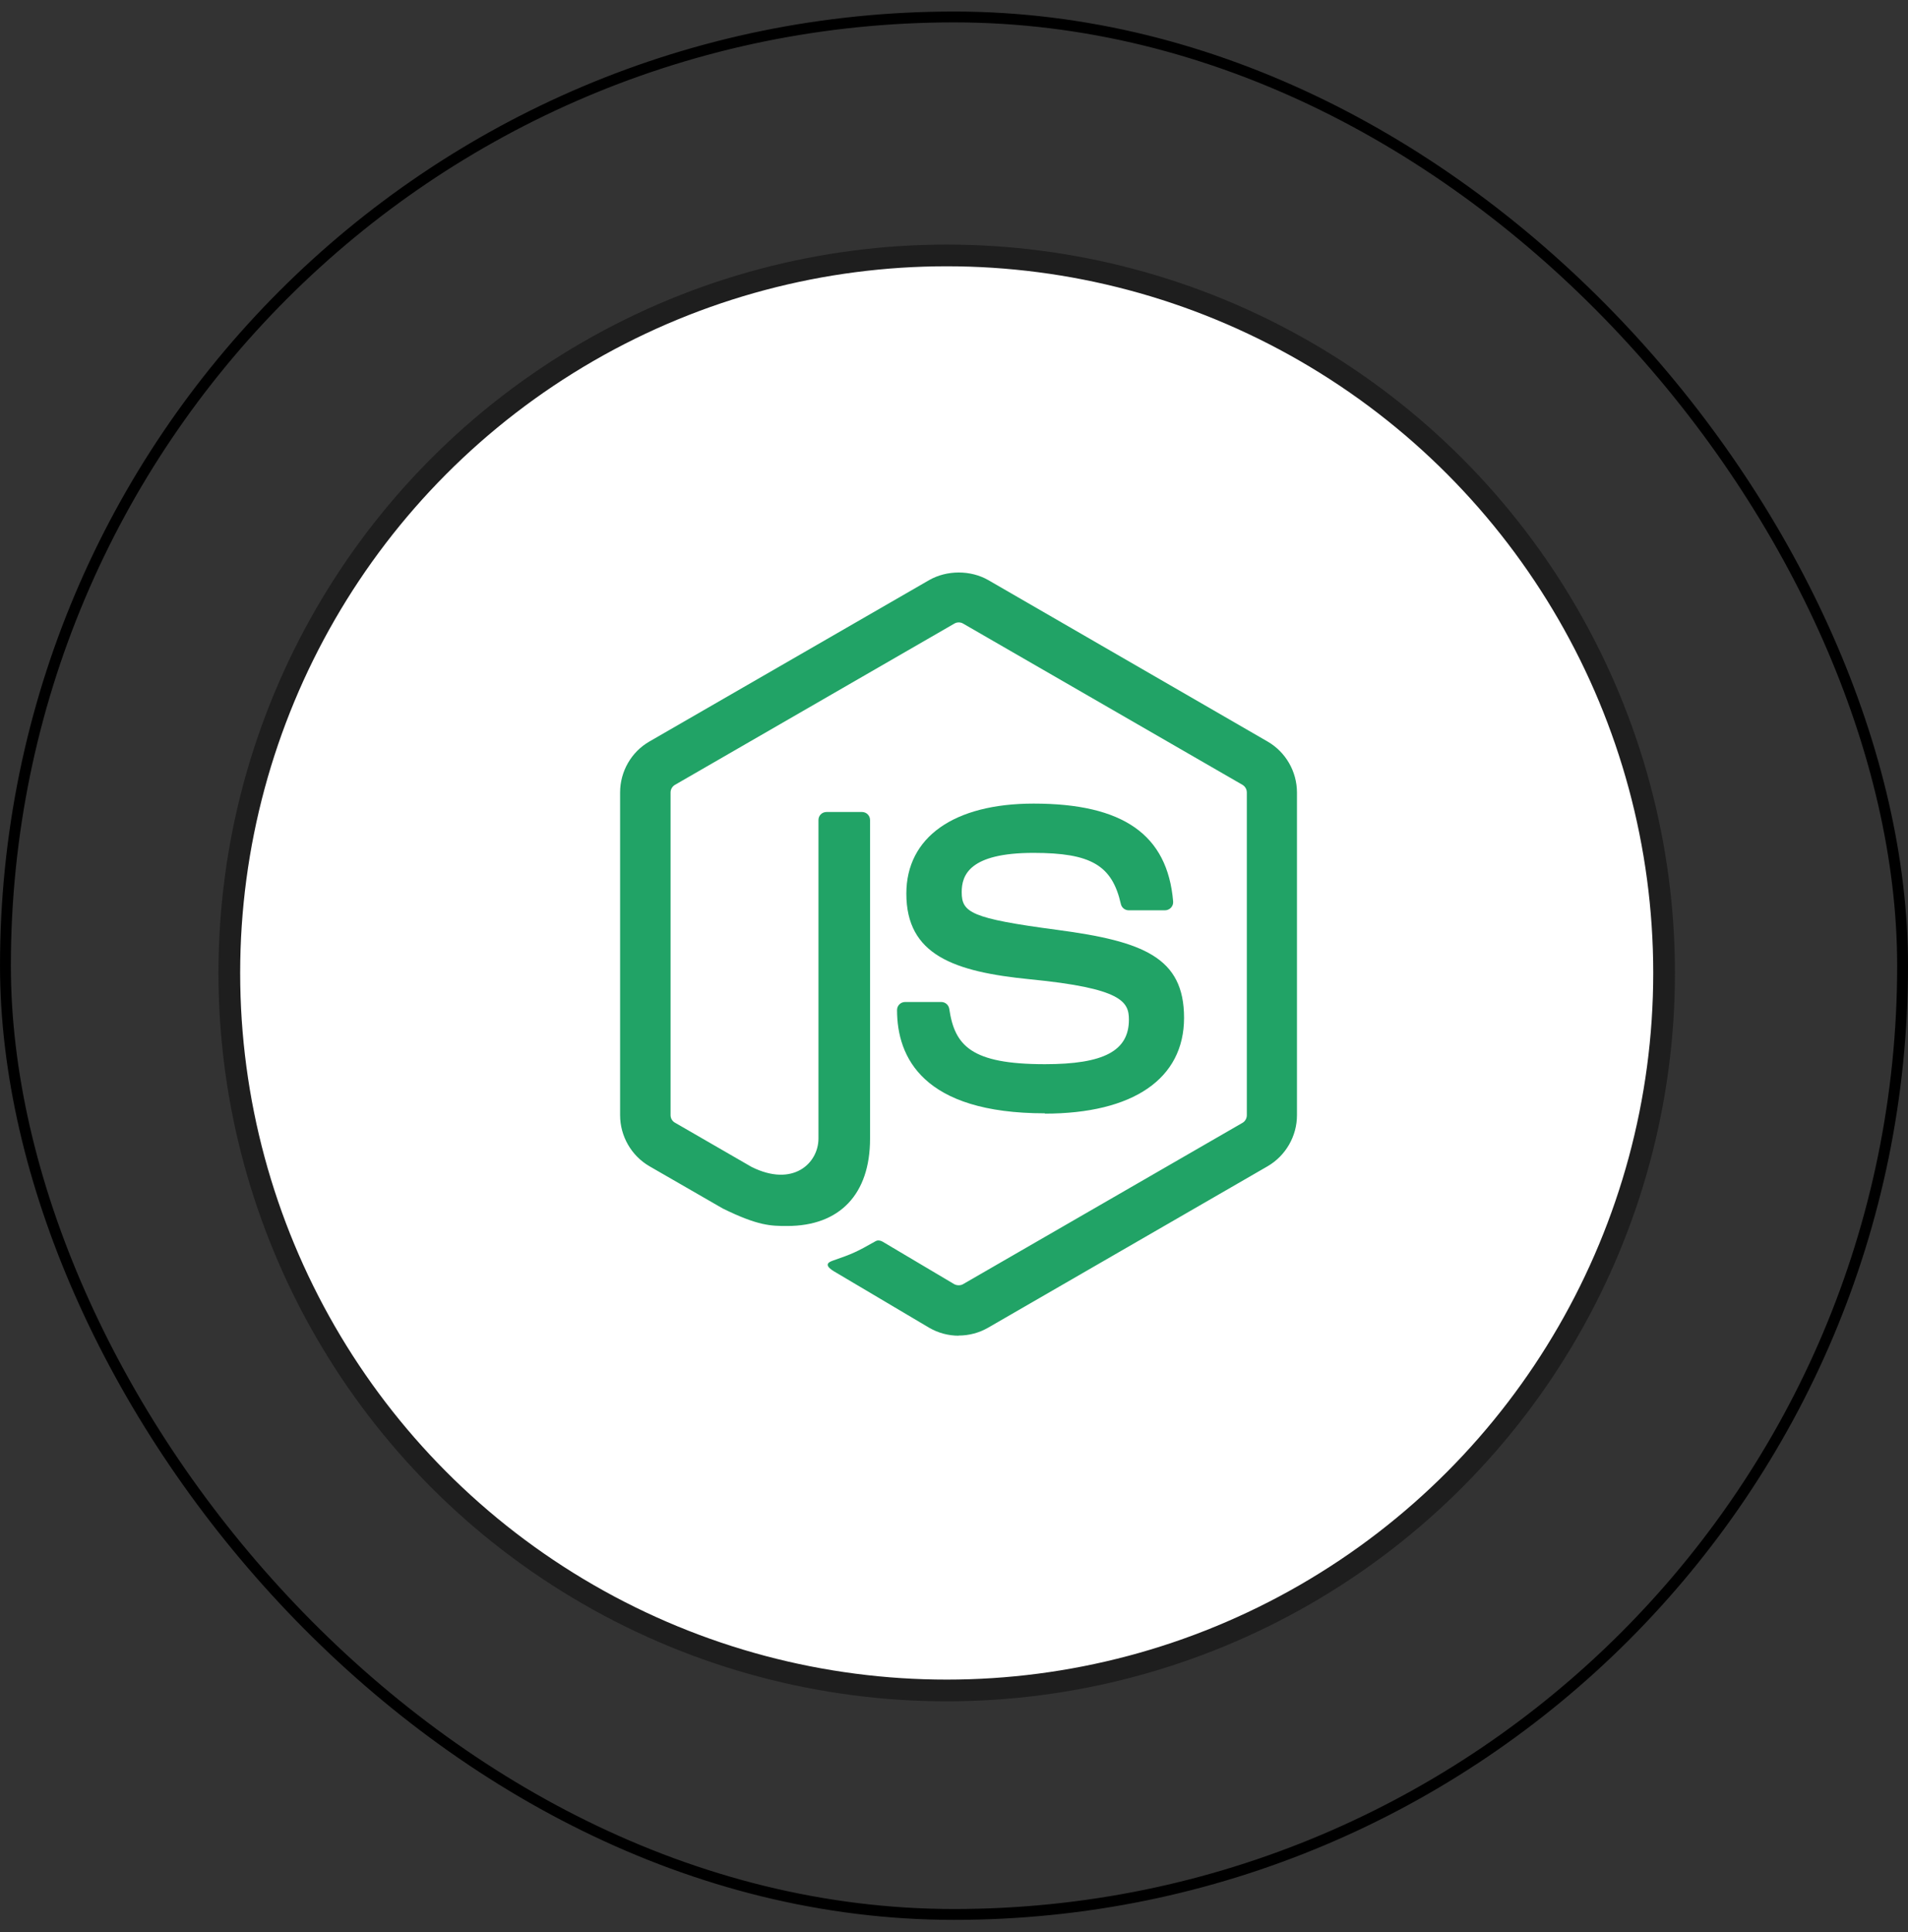
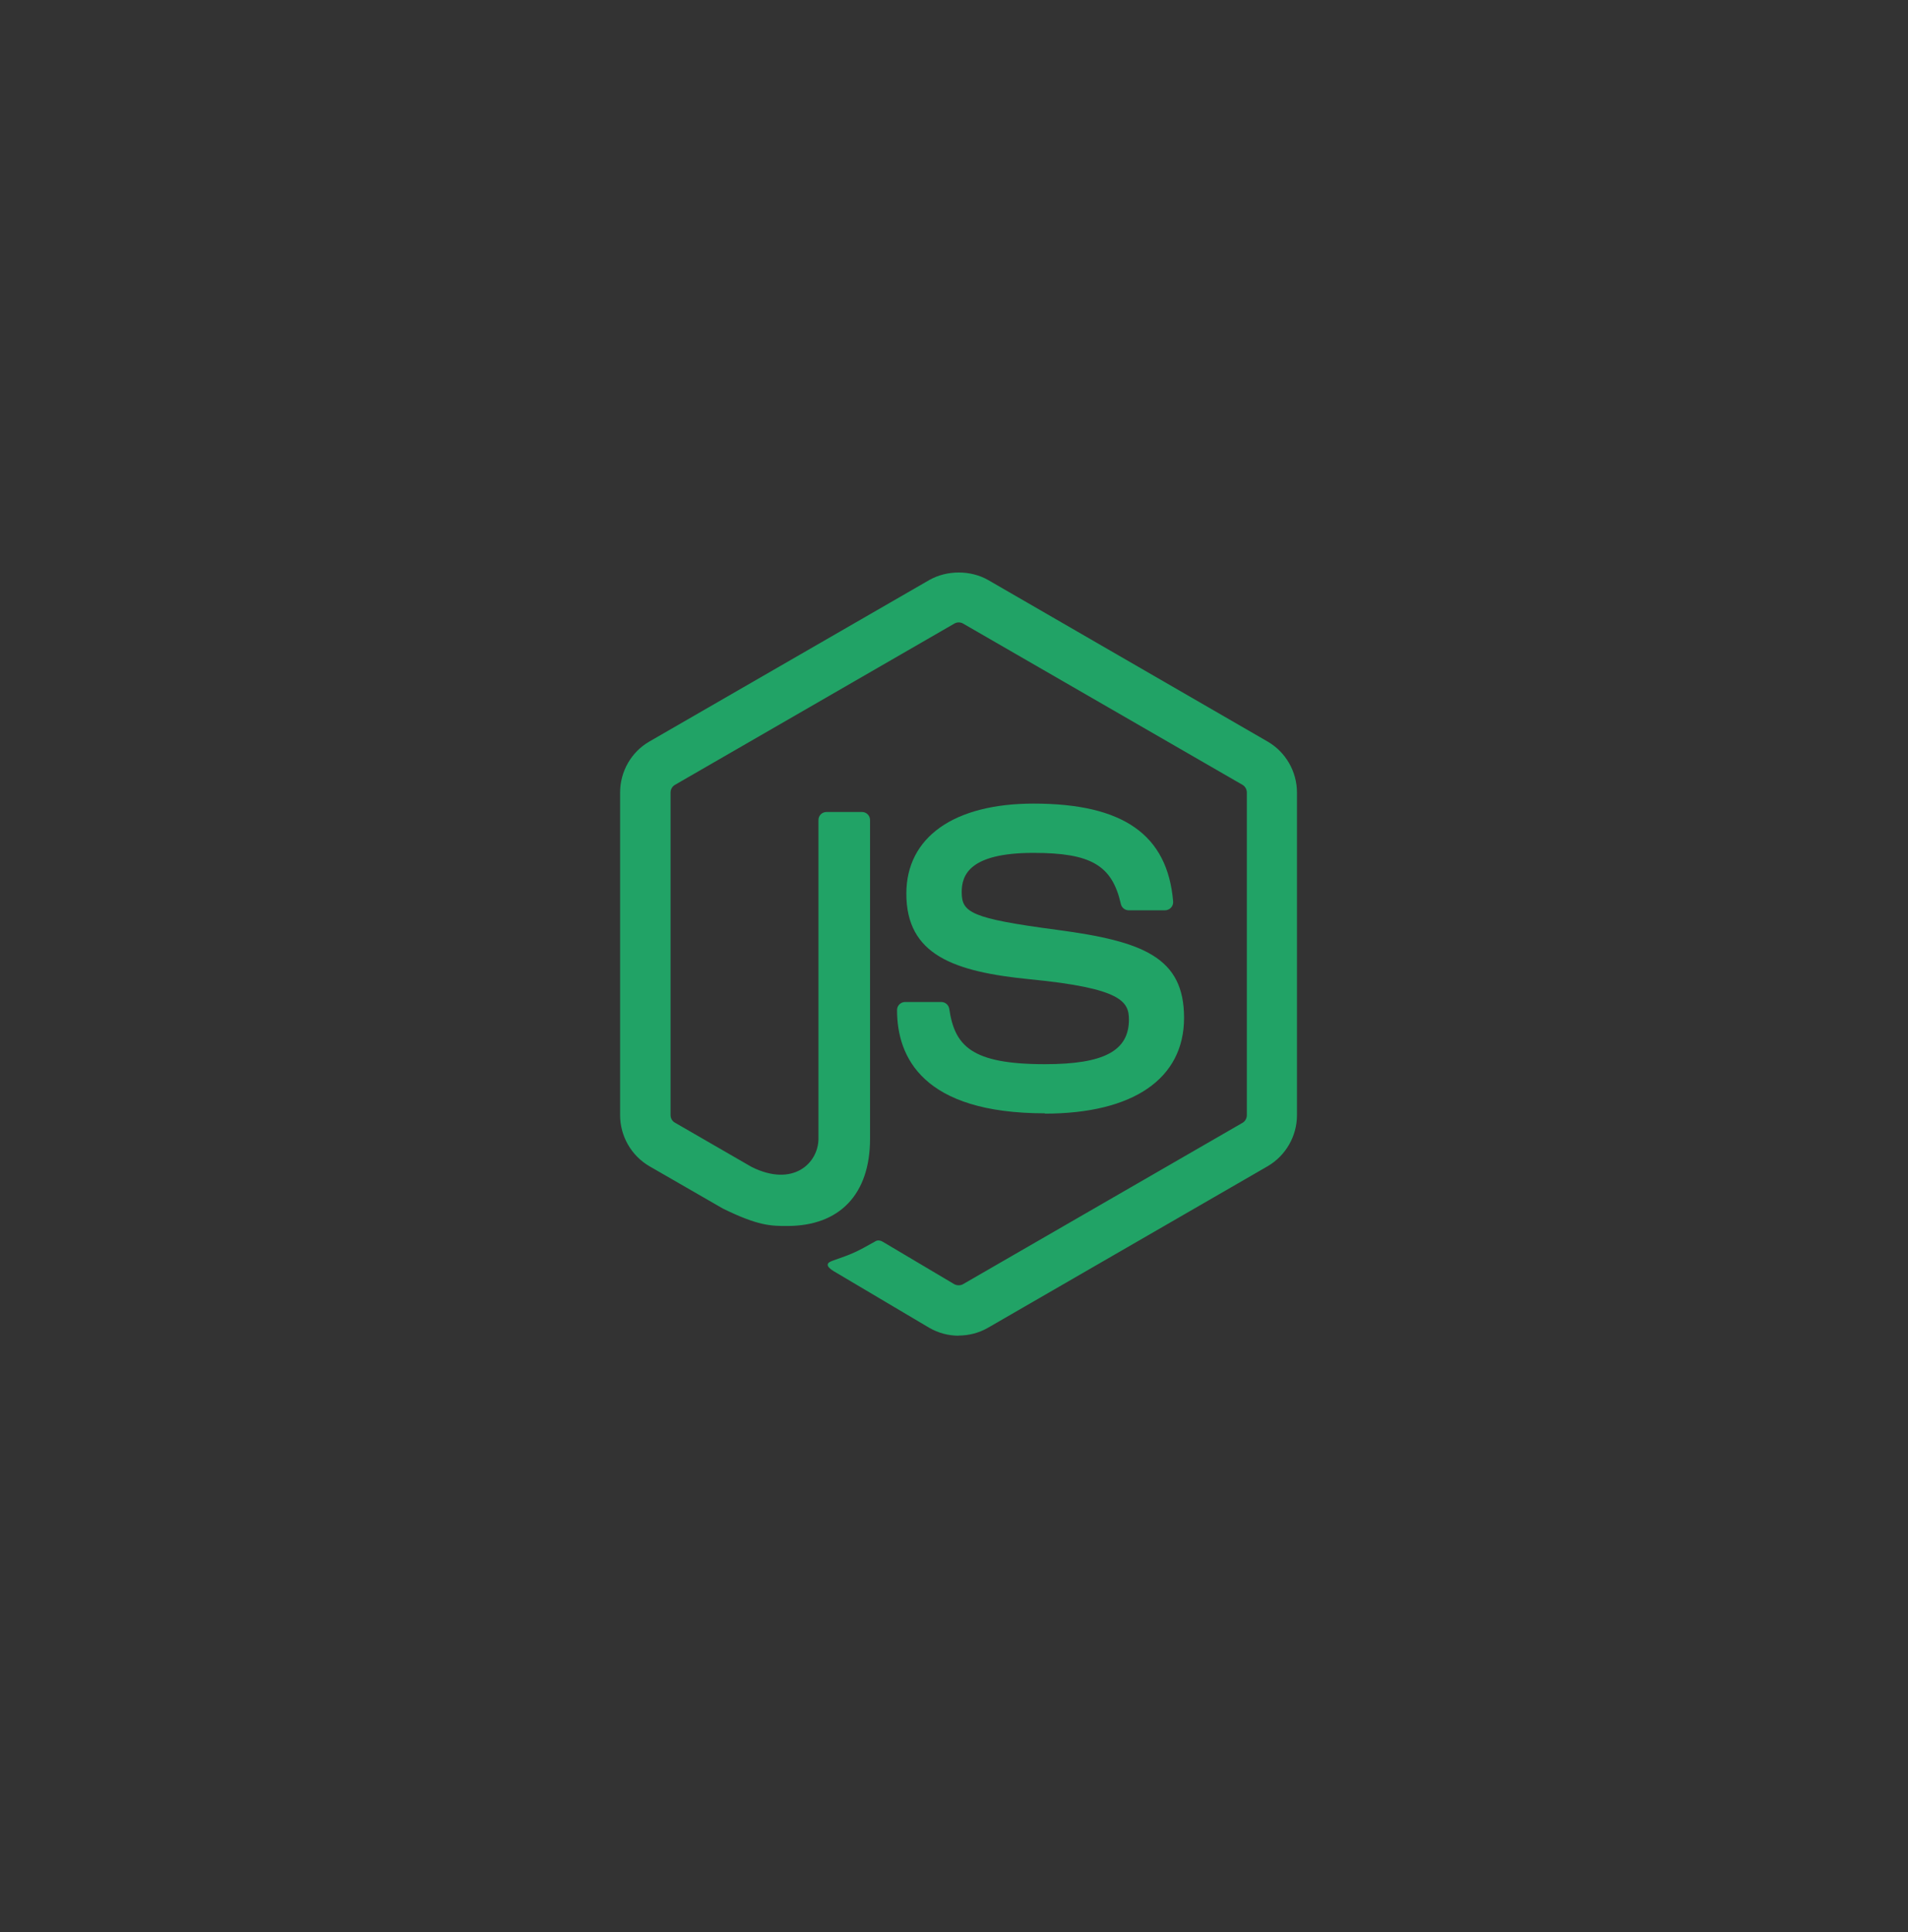
<svg xmlns="http://www.w3.org/2000/svg" width="80" height="81" viewBox="0 0 80 81" fill="none">
  <rect x="0" y="0" width="80" height="81" fill="#333333" stroke="none" />
-   <rect x="0.228" y="0.711" width="79.545" height="79.545" rx="39.772" stroke="black" stroke-width="0.455" />
-   <circle cx="39.694" cy="40.787" r="30.079" fill="white" stroke="#1E1E1E" stroke-width="0.91" />
  <path d="M40.195 55.994C39.767 55.994 39.342 55.882 38.966 55.665L35.053 53.347C34.468 53.02 34.753 52.905 34.946 52.838C35.725 52.566 35.883 52.504 36.715 52.031C36.802 51.981 36.917 51.999 37.006 52.052L40.013 53.836C40.121 53.895 40.276 53.895 40.376 53.836L52.099 47.069C52.207 47.007 52.278 46.881 52.278 46.752V33.225C52.278 33.089 52.208 32.969 52.097 32.902L40.379 26.14C40.271 26.076 40.127 26.076 40.018 26.14L28.302 32.901C28.188 32.965 28.116 33.092 28.116 33.221V46.749C28.116 46.878 28.186 47.002 28.298 47.063L31.509 48.917C33.252 49.789 34.317 48.762 34.317 47.729V34.378C34.317 34.187 34.466 34.04 34.657 34.04H36.142C36.327 34.04 36.48 34.187 36.48 34.378V47.736C36.48 50.06 35.212 51.395 33.008 51.395C32.33 51.395 31.796 51.395 30.305 50.662L27.23 48.89C26.47 48.449 26 47.627 26 46.75V33.222C26 32.341 26.47 31.52 27.229 31.085L38.965 24.315C39.708 23.895 40.693 23.895 41.431 24.315L53.151 31.088C53.907 31.525 54.38 32.344 54.38 33.225V46.753C54.38 47.63 53.907 48.449 53.151 48.89L41.43 55.659C41.054 55.876 40.628 55.988 40.194 55.988" fill="#21A366" />
  <path d="M43.817 46.672C38.687 46.672 37.612 44.317 37.612 42.342C37.612 42.155 37.763 42.005 37.952 42.005H39.466C39.633 42.005 39.775 42.126 39.801 42.291C40.029 43.834 40.711 44.612 43.812 44.612C46.283 44.612 47.334 44.055 47.334 42.744C47.334 41.99 47.034 41.429 43.196 41.054C39.985 40.737 38.002 40.03 38.002 37.462C38.002 35.097 39.997 33.688 43.339 33.688C47.093 33.688 48.953 34.992 49.188 37.791C49.197 37.888 49.162 37.981 49.097 38.052C49.032 38.12 48.941 38.161 48.847 38.161H47.325C47.166 38.161 47.028 38.049 46.996 37.896C46.629 36.273 45.743 35.754 43.333 35.754C40.636 35.754 40.323 36.693 40.323 37.397C40.323 38.251 40.693 38.5 44.331 38.982C47.935 39.46 49.646 40.135 49.646 42.668C49.646 45.221 47.515 46.685 43.8 46.685" fill="#21A366" />
</svg>